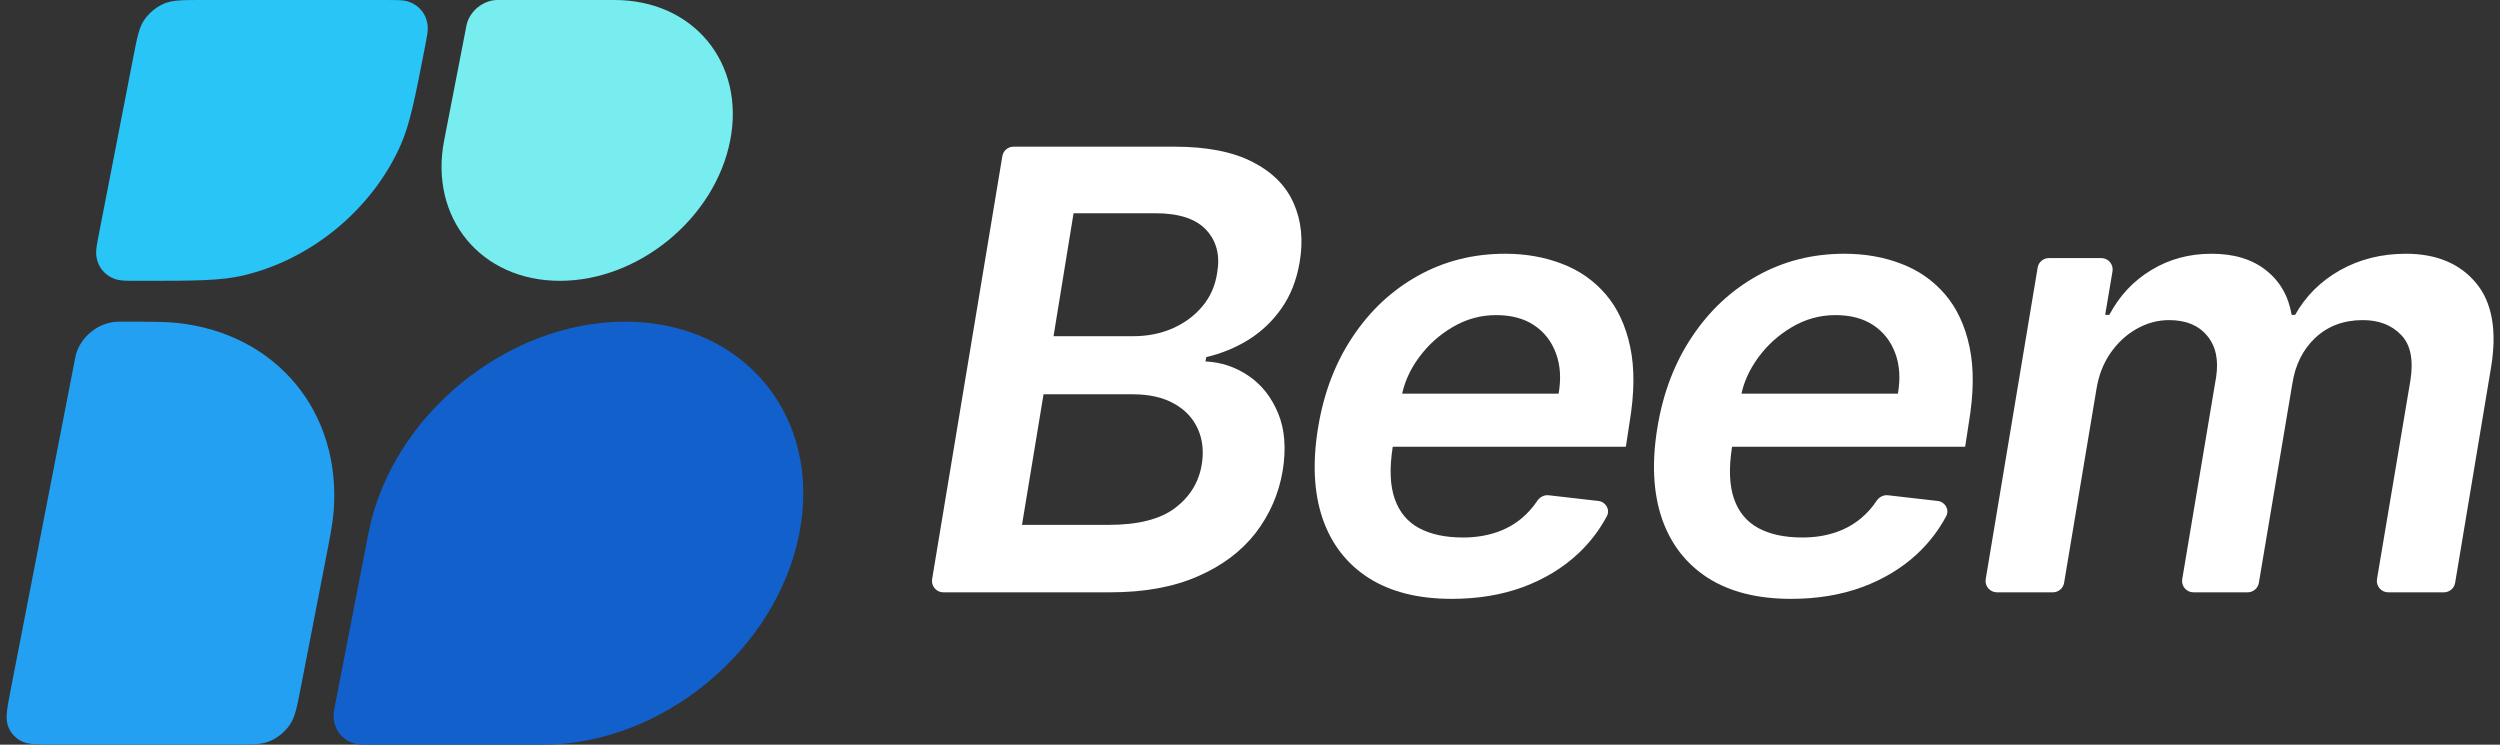
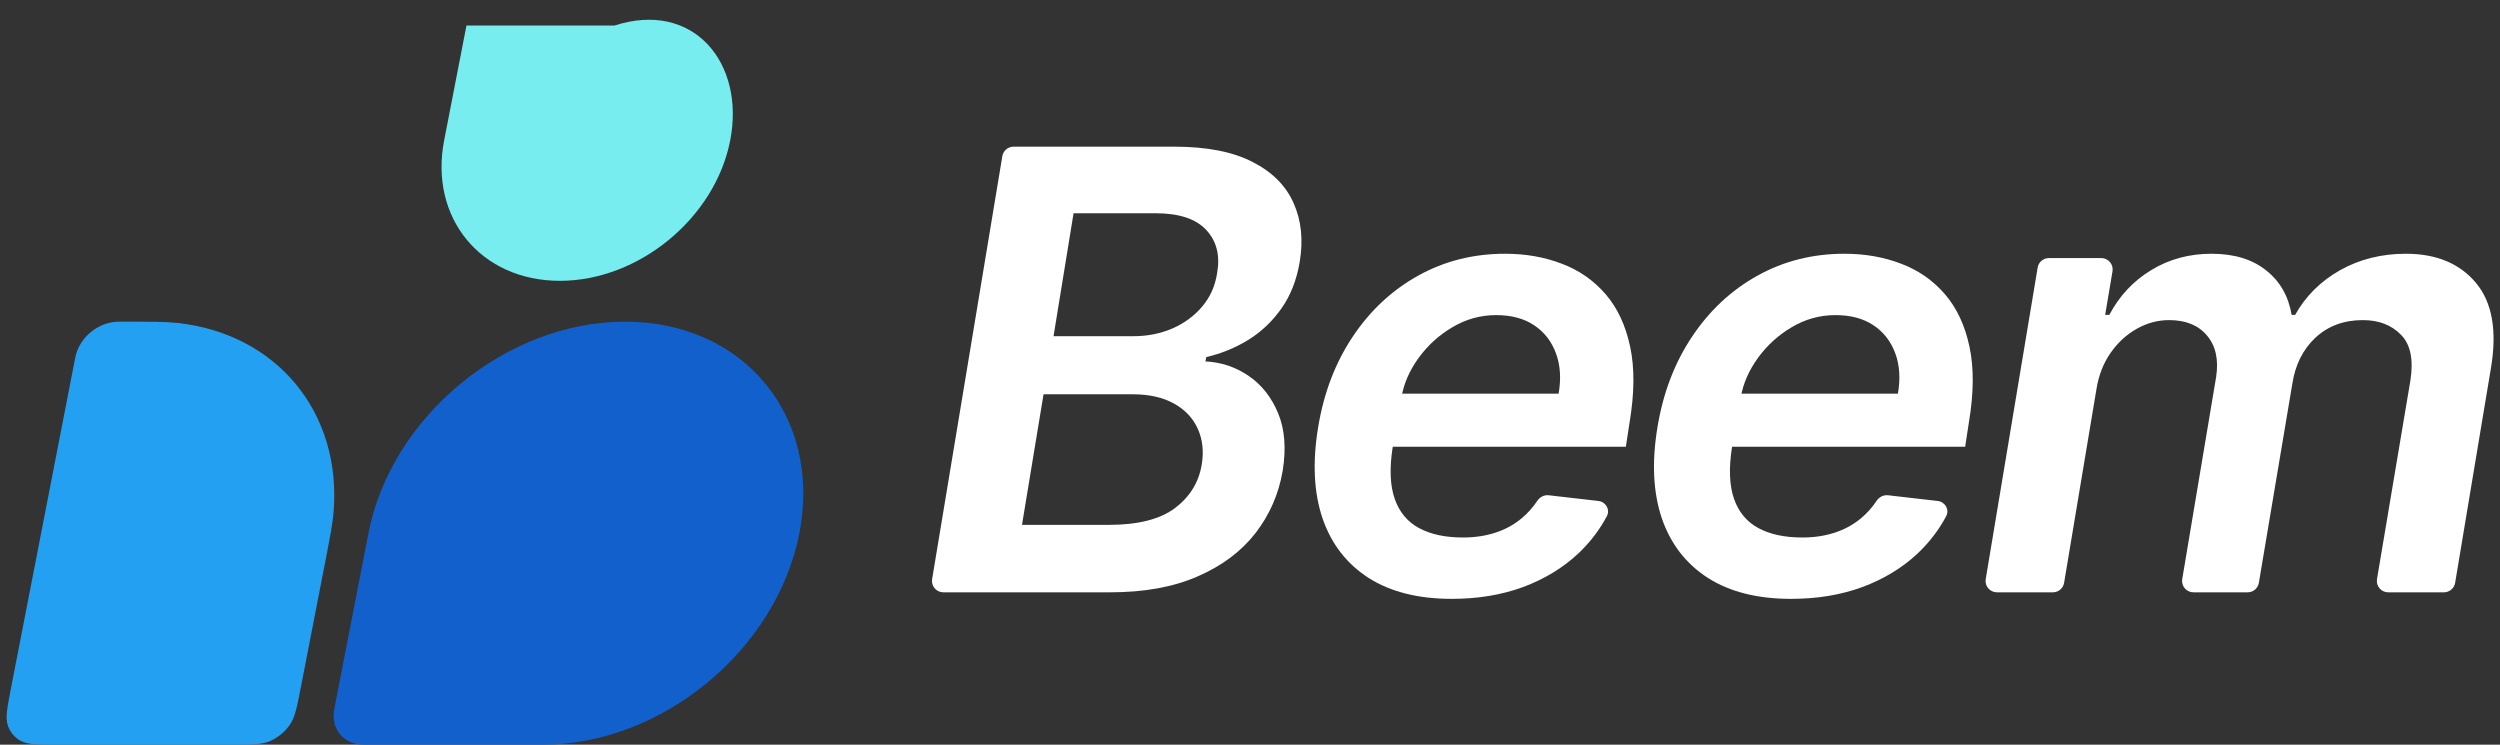
<svg xmlns="http://www.w3.org/2000/svg" width="94" height="28" viewBox="0 0 94 28" fill="none">
  <rect x="0" y="0" width="94" height="28" fill="#333333" stroke="none" />
-   <path d="M17.539 0.96C17.642 0.43 18.164 0 18.704 0H23.104C26.074 0 28.023 2.364 27.456 5.279C26.889 8.195 24.022 10.559 21.052 10.559C18.081 10.559 16.133 8.195 16.7 5.279L17.539 0.96Z" fill="#77EDEF" />
-   <path d="M5.013 2.144C5.159 1.393 5.231 1.018 5.436 0.732C5.616 0.479 5.864 0.274 6.146 0.146C6.467 0 6.849 0 7.613 0H14.529C14.927 0 15.126 0 15.282 0.04C15.746 0.161 16.054 0.534 16.084 1.013C16.093 1.174 16.056 1.369 15.98 1.76C15.6 3.713 15.41 4.689 15.048 5.493C13.97 7.886 11.703 9.755 9.148 10.357C8.29 10.559 7.295 10.559 5.306 10.559H5.192C4.773 10.559 4.564 10.559 4.401 10.514C3.951 10.39 3.652 10.027 3.616 9.562C3.603 9.394 3.643 9.188 3.723 8.777L5.013 2.144Z" fill="#29C5F6" />
+   <path d="M17.539 0.96H23.104C26.074 0 28.023 2.364 27.456 5.279C26.889 8.195 24.022 10.559 21.052 10.559C18.081 10.559 16.133 8.195 16.7 5.279L17.539 0.96Z" fill="#77EDEF" />
  <path d="M0.417 25.856C0.271 26.607 0.198 26.982 0.291 27.268C0.373 27.521 0.542 27.726 0.774 27.854C1.037 28 1.419 28 2.184 28H8.709C9.473 28 9.855 28 10.175 27.854C10.457 27.726 10.706 27.521 10.886 27.268C11.09 26.982 11.163 26.607 11.309 25.856L12.202 21.26C12.406 20.214 12.508 19.691 12.543 19.251C12.849 15.51 10.415 12.557 6.685 12.144C6.246 12.095 5.713 12.095 4.648 12.095C4.47 12.095 4.381 12.095 4.305 12.104C3.656 12.172 3.059 12.665 2.868 13.288C2.845 13.361 2.829 13.448 2.795 13.623L0.417 25.856Z" fill="#24A0F2" />
  <path d="M12.589 26.554C12.57 26.653 12.561 26.702 12.555 26.744C12.467 27.418 12.91 27.955 13.589 27.997C13.631 28 13.681 28 13.781 28H20.41C24.884 28 29.203 24.44 30.057 20.048C30.91 15.656 27.975 12.095 23.501 12.095C19.027 12.095 14.708 15.656 13.854 20.048L12.589 26.554Z" fill="#1260CC" />
  <path d="M75.084 22.271C74.821 22.271 74.62 22.035 74.663 21.775L76.616 10.061C76.65 9.855 76.828 9.704 77.037 9.704H79.01C79.273 9.704 79.474 9.941 79.43 10.202L79.154 11.84H79.31C79.691 11.12 80.218 10.558 80.889 10.154C81.56 9.745 82.315 9.541 83.155 9.541C84.001 9.541 84.682 9.748 85.201 10.162C85.724 10.571 86.046 11.13 86.166 11.84H86.297C86.69 11.136 87.251 10.577 87.982 10.162C88.719 9.748 89.545 9.541 90.461 9.541C91.607 9.541 92.485 9.906 93.096 10.637C93.707 11.368 93.895 12.434 93.66 13.836L92.313 21.915C92.278 22.121 92.1 22.271 91.892 22.271H89.796C89.532 22.271 89.331 22.034 89.375 21.774L90.633 14.294C90.753 13.514 90.633 12.944 90.273 12.584C89.919 12.219 89.441 12.036 88.841 12.036C88.127 12.036 87.532 12.257 87.058 12.699C86.589 13.14 86.3 13.719 86.191 14.433L84.933 21.915C84.898 22.121 84.721 22.271 84.512 22.271H82.473C82.209 22.271 82.008 22.034 82.052 21.774L83.327 14.171C83.425 13.522 83.311 13.004 82.983 12.617C82.661 12.23 82.187 12.036 81.56 12.036C81.134 12.036 80.728 12.145 80.341 12.363C79.953 12.581 79.623 12.887 79.35 13.28C79.083 13.667 78.909 14.117 78.827 14.63L77.61 21.915C77.576 22.121 77.398 22.271 77.189 22.271H75.084Z" fill="white" />
  <path d="M67.345 22.517C66.085 22.517 65.043 22.255 64.219 21.731C63.396 21.202 62.818 20.455 62.485 19.49C62.157 18.519 62.103 17.376 62.321 16.061C62.534 14.769 62.968 13.634 63.622 12.658C64.277 11.676 65.095 10.912 66.077 10.367C67.064 9.816 68.155 9.541 69.349 9.541C70.124 9.541 70.836 9.666 71.485 9.917C72.134 10.162 72.682 10.544 73.129 11.062C73.576 11.581 73.885 12.241 74.054 13.042C74.223 13.839 74.215 14.788 74.029 15.89L73.89 16.798H63.581L63.9 14.801H71.362C71.46 14.234 71.427 13.73 71.264 13.288C71.1 12.841 70.828 12.489 70.446 12.232C70.064 11.976 69.587 11.848 69.014 11.848C68.43 11.848 67.885 11.998 67.377 12.298C66.876 12.592 66.453 12.974 66.109 13.443C65.766 13.912 65.547 14.406 65.455 14.924L65.119 16.839C64.999 17.624 65.027 18.265 65.201 18.761C65.376 19.258 65.681 19.623 66.118 19.858C66.554 20.092 67.105 20.21 67.77 20.21C68.207 20.21 68.61 20.15 68.981 20.03C69.352 19.91 69.682 19.73 69.971 19.49C70.196 19.302 70.392 19.084 70.559 18.833C70.655 18.69 70.819 18.602 70.991 18.622L72.856 18.836C73.137 18.868 73.309 19.161 73.176 19.41C72.897 19.932 72.538 20.4 72.098 20.815C71.52 21.355 70.828 21.775 70.02 22.075C69.218 22.369 68.327 22.517 67.345 22.517Z" fill="white" />
  <path d="M54.587 22.517C53.327 22.517 52.285 22.255 51.461 21.731C50.637 21.202 50.059 20.455 49.727 19.49C49.399 18.519 49.345 17.376 49.563 16.061C49.776 14.769 50.209 13.634 50.864 12.658C51.518 11.676 52.337 10.912 53.318 10.367C54.306 9.816 55.397 9.541 56.591 9.541C57.366 9.541 58.077 9.666 58.727 9.917C59.376 10.162 59.924 10.544 60.371 11.062C60.818 11.581 61.126 12.241 61.295 13.042C61.465 13.839 61.456 14.788 61.271 15.89L61.132 16.798H50.823L51.142 14.801H58.604C58.702 14.234 58.669 13.73 58.505 13.288C58.342 12.841 58.069 12.489 57.687 12.232C57.306 11.976 56.828 11.848 56.256 11.848C55.672 11.848 55.127 11.998 54.619 12.298C54.117 12.592 53.695 12.974 53.351 13.443C53.007 13.912 52.789 14.406 52.697 14.924L52.361 16.839C52.241 17.624 52.268 18.265 52.443 18.761C52.617 19.258 52.923 19.623 53.359 19.858C53.796 20.092 54.346 20.21 55.012 20.21C55.448 20.21 55.852 20.15 56.223 20.03C56.594 19.91 56.924 19.73 57.213 19.49C57.437 19.302 57.633 19.084 57.801 18.833C57.897 18.69 58.061 18.602 58.233 18.622L60.097 18.836C60.378 18.868 60.551 19.161 60.417 19.41C60.139 19.932 59.78 20.4 59.34 20.815C58.762 21.355 58.069 21.775 57.262 22.075C56.46 22.369 55.568 22.517 54.587 22.517Z" fill="white" />
  <path d="M35.469 22.271C35.206 22.271 35.005 22.034 35.048 21.774L37.688 5.871C37.722 5.666 37.901 5.515 38.109 5.515H44.162C45.373 5.515 46.349 5.706 47.091 6.087C47.833 6.464 48.348 6.979 48.638 7.634C48.932 8.288 49.008 9.03 48.867 9.859C48.752 10.536 48.523 11.116 48.179 11.602C47.841 12.082 47.427 12.475 46.936 12.78C46.445 13.08 45.919 13.296 45.357 13.426L45.324 13.59C45.913 13.617 46.453 13.797 46.944 14.13C47.435 14.463 47.806 14.932 48.057 15.537C48.307 16.137 48.365 16.86 48.228 17.706C48.081 18.573 47.74 19.353 47.206 20.046C46.671 20.733 45.946 21.276 45.029 21.674C44.118 22.072 43.025 22.271 41.748 22.271H35.469ZM38.427 19.735H41.691C42.788 19.735 43.617 19.525 44.178 19.105C44.74 18.679 45.076 18.134 45.185 17.468C45.267 16.972 45.218 16.525 45.038 16.126C44.858 15.723 44.56 15.406 44.146 15.177C43.731 14.943 43.213 14.825 42.591 14.825H39.237L38.427 19.735ZM39.613 12.641H42.616C43.139 12.641 43.625 12.546 44.072 12.355C44.525 12.158 44.901 11.883 45.201 11.528C45.507 11.168 45.695 10.743 45.766 10.252C45.88 9.603 45.744 9.068 45.357 8.648C44.969 8.228 44.331 8.018 43.442 8.018H40.366L39.613 12.641Z" fill="white" />
</svg>